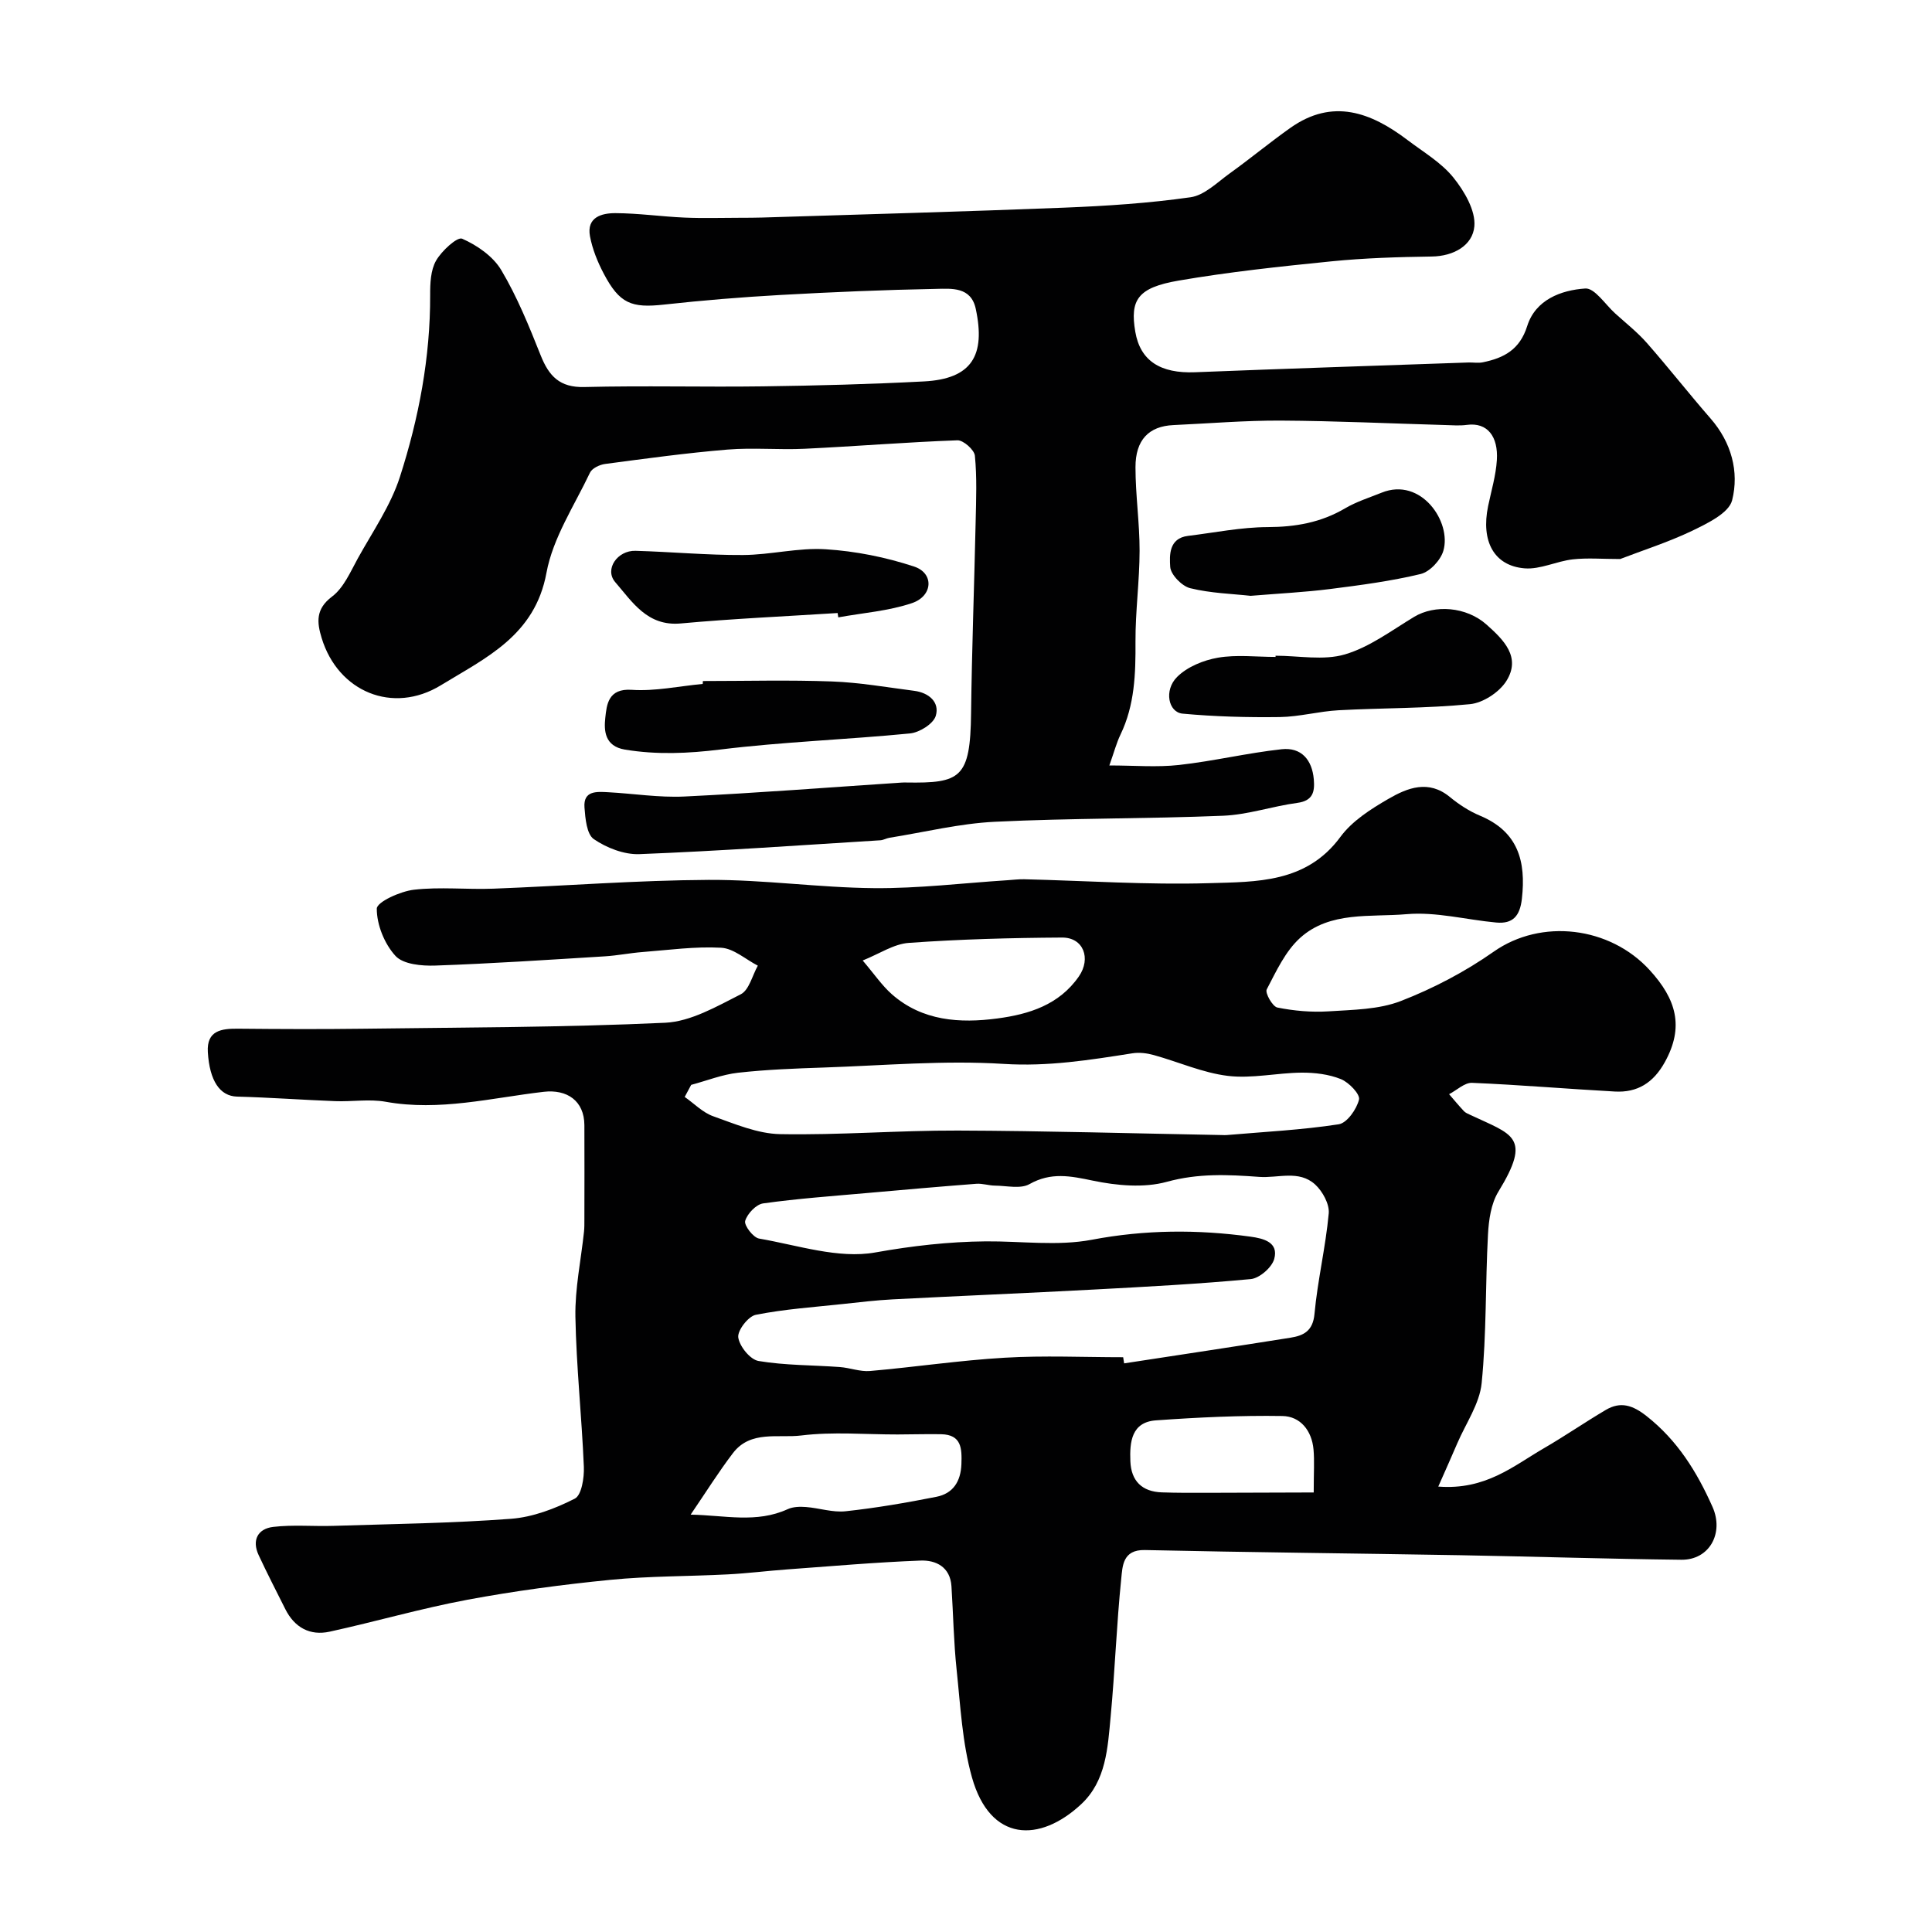
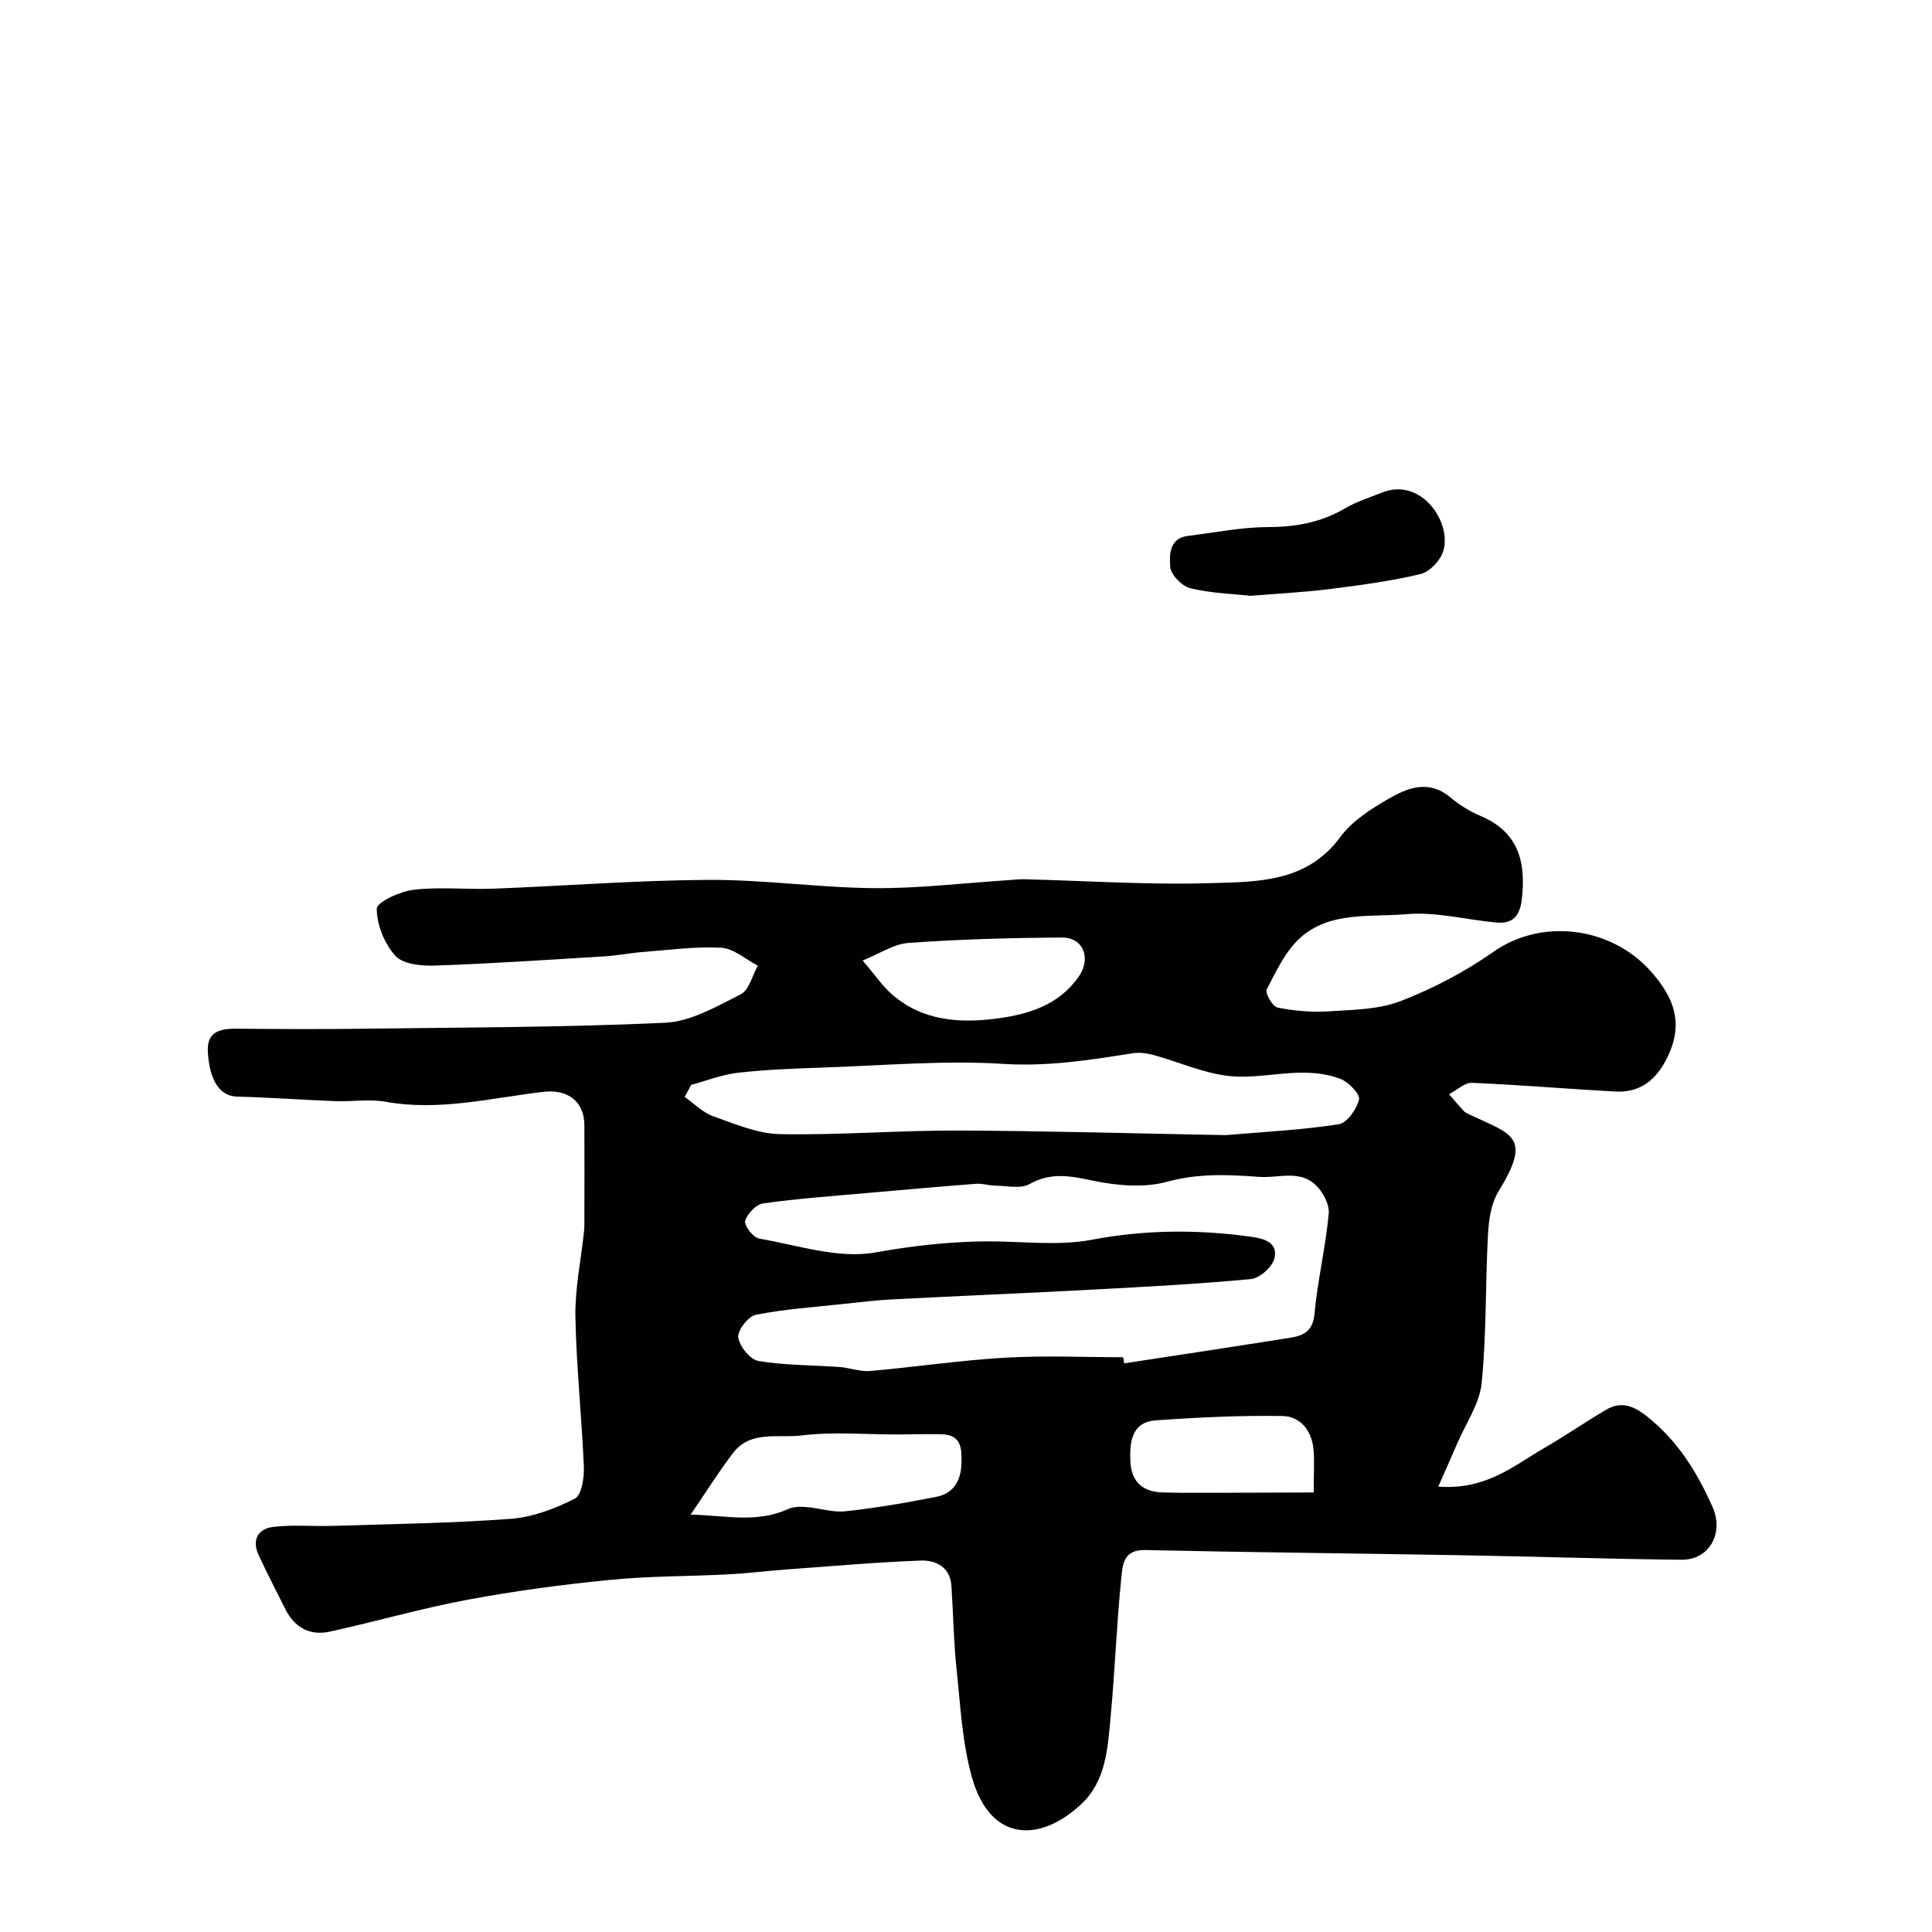
<svg xmlns="http://www.w3.org/2000/svg" enable-background="new 0 0 400 400" viewBox="0 0 400 400">
  <g fill="#010102">
    <path d="m297.78 307.78c9.79.76 15.54-4.26 21.79-7.89 4.37-2.53 8.54-5.41 12.89-7.98 3.07-1.81 5.57-.99 8.45 1.28 6.4 5.04 10.42 11.54 13.65 18.8 2.4 5.39-.61 11.01-6.47 10.94-15.27-.17-30.53-.67-45.79-.94-21.76-.38-43.52-.59-65.28-1.07-4.61-.1-4.61 3.37-4.88 5.94-.97 9.48-1.3 19.03-2.19 28.52-.61 6.47-.92 13.32-6.09 18.15-8.61 8.04-18.84 7.87-22.62-5.52-2.02-7.16-2.39-14.82-3.18-22.29-.61-5.74-.7-11.53-1.07-17.29-.25-4.01-3.22-5.46-6.43-5.33-9.21.35-18.4 1.16-27.6 1.83-4.1.3-8.19.82-12.3 1.03-8.09.42-16.23.33-24.29 1.13-9.92.98-19.84 2.3-29.64 4.13-9.57 1.79-18.96 4.52-28.48 6.6-4.08.89-7.27-.86-9.18-4.67-1.86-3.72-3.77-7.41-5.52-11.18-1.46-3.13-.14-5.47 3.01-5.84 4.13-.49 8.36-.08 12.54-.22 12.24-.39 24.5-.54 36.7-1.46 4.51-.34 9.12-2.1 13.2-4.17 1.41-.71 1.97-4.33 1.88-6.58-.43-10.37-1.56-20.72-1.75-31.09-.1-5.85 1.16-11.73 1.78-17.59.09-.83.08-1.66.08-2.5.01-6.53.03-13.06 0-19.59-.03-5-3.57-7.45-8.44-6.88-10.84 1.26-21.58 4.06-32.69 2.06-3.39-.61-6.98.01-10.48-.13-6.77-.26-13.53-.76-20.3-.94-3.56-.1-5.69-3.27-6.05-9.21-.27-4.49 2.82-4.89 6.31-4.85 8.53.08 17.07.12 25.6.01 20.93-.28 41.87-.27 62.77-1.24 5.32-.25 10.67-3.37 15.65-5.89 1.74-.88 2.39-3.89 3.54-5.93-2.53-1.3-5-3.57-7.6-3.71-5.39-.3-10.85.47-16.28.89-2.61.2-5.2.73-7.81.89-11.69.72-23.39 1.5-35.09 1.91-2.8.1-6.62-.25-8.23-1.99-2.29-2.49-3.89-6.46-3.88-9.79 0-1.38 4.85-3.59 7.67-3.92 5.43-.63 10.98-.01 16.47-.22 14.86-.57 29.7-1.74 44.56-1.82 11.42-.06 22.83 1.61 34.26 1.71 9.2.08 18.42-1.05 27.62-1.64 1.16-.07 2.31-.23 3.47-.2 12.76.31 25.54 1.19 38.28.81 9.8-.29 20.14-.02 27.17-9.57 2.43-3.31 6.31-5.78 9.96-7.89 3.94-2.28 8.3-4.02 12.72-.37 1.87 1.54 4 2.93 6.23 3.86 7.89 3.3 9.55 9.43 8.67 17.2-.4 3.56-1.86 5.24-5.31 4.92-6.2-.57-12.47-2.26-18.56-1.73-7.46.65-15.85-.66-22.02 4.89-3.07 2.76-4.97 6.92-6.94 10.69-.38.73 1.2 3.55 2.21 3.75 3.45.69 7.06 1.01 10.57.79 5.05-.33 10.4-.36 14.99-2.14 6.73-2.61 13.32-6.07 19.23-10.22 9.84-6.91 24.03-5.23 32.3 3.83 5.48 6 7.19 11.73 3.11 19.07-2.36 4.25-5.66 6.32-10.33 6.06-9.86-.54-19.7-1.39-29.57-1.8-1.55-.06-3.16 1.53-4.75 2.35 1.02 1.18 2.02 2.39 3.08 3.52.32.34.83.54 1.27.75 8.77 4.14 12.86 4.47 5.85 15.92-1.52 2.48-1.99 5.86-2.15 8.87-.55 10.25-.29 20.57-1.31 30.77-.43 4.27-3.26 8.3-5.03 12.42-1.15 2.69-2.36 5.38-3.95 8.99zm-65.24-26.78c.07.42.13.85.2 1.27 11.47-1.76 22.95-3.48 34.42-5.31 2.7-.43 4.66-1.35 4.99-4.92.64-6.97 2.31-13.84 2.95-20.81.18-1.93-1.28-4.59-2.82-6-3.36-3.05-7.64-1.28-11.59-1.57-6.52-.48-12.6-.76-19.1 1.02-4.76 1.31-10.37.79-15.32-.24-4.65-.97-8.66-1.8-13.13.72-1.85 1.04-4.72.33-7.13.31-1.3-.01-2.61-.48-3.89-.38-7.53.58-15.06 1.24-22.58 1.91-7.19.64-14.39 1.15-21.53 2.15-1.46.2-3.3 2.14-3.73 3.63-.26.92 1.66 3.44 2.87 3.65 8.01 1.38 16.43 4.24 24.05 2.88 7.68-1.37 15.19-2.23 22.9-2.3 7.33-.06 14.86 1.01 21.94-.33 11.05-2.1 21.9-2.15 32.89-.64 2.66.37 5.85 1.14 4.88 4.63-.49 1.75-3.05 3.98-4.85 4.15-10.83 1.02-21.7 1.59-32.57 2.17-13.86.74-27.72 1.31-41.58 2.03-3.44.18-6.86.59-10.29.96-6.03.65-12.12 1.06-18.05 2.24-1.56.31-3.83 3.26-3.62 4.69.27 1.86 2.48 4.59 4.21 4.87 5.51.92 11.19.84 16.79 1.25 2.11.15 4.23 1 6.28.82 9.31-.81 18.57-2.21 27.89-2.75 8.12-.48 16.33-.1 24.52-.1zm-89.44-56.39c-.45.83-.9 1.67-1.34 2.5 1.95 1.36 3.72 3.22 5.88 3.99 4.51 1.6 9.2 3.62 13.86 3.71 12.24.23 24.51-.78 36.76-.74 18.25.06 36.5.6 54.74.93.33.01.67.03 1 0 7.74-.67 15.52-1.05 23.17-2.23 1.71-.26 3.72-3.13 4.2-5.12.26-1.1-2.09-3.56-3.75-4.23-2.5-1.01-5.42-1.36-8.15-1.34-5.09.04-10.27 1.27-15.25.67-5.21-.63-10.21-2.89-15.34-4.31-1.4-.39-2.98-.59-4.4-.37-8.83 1.39-17.5 2.78-26.67 2.2-12.35-.78-24.83.33-37.24.75-5.93.2-11.88.42-17.77 1.08-3.29.37-6.48 1.65-9.7 2.51zm-.11 88.98c7.05.12 13.6 1.84 20.11-1.14 1.1-.5 2.52-.54 3.76-.44 2.75.21 5.54 1.17 8.21.88 6.3-.68 12.57-1.76 18.79-2.99 3.46-.68 5.06-3.17 5.19-6.78.11-3.21.05-6.09-4.19-6.18-3.01-.06-6.02.05-9.03.05-6.65.01-13.37-.6-19.93.21-4.76.59-10.51-1.13-14.15 3.65-2.95 3.86-5.53 8-8.76 12.74zm35.62-114.73c2.4 2.81 3.98 5.17 6.04 6.99 6.32 5.56 14.1 6.04 21.85 5.01 6.48-.86 12.78-2.78 16.88-8.72 2.55-3.7.95-8.06-3.5-8.03-10.57.06-21.15.35-31.68 1.1-3.14.21-6.14 2.27-9.59 3.65zm93.38 110.14c0-4.25.17-6.59-.04-8.9-.35-3.91-2.73-6.87-6.44-6.93-8.72-.14-17.47.28-26.18.9-5.08.36-5.46 4.49-5.3 8.46.16 4.09 2.41 6.31 6.52 6.45 3.15.11 6.31.1 9.47.09 7.21-.01 14.43-.04 21.97-.07z" />
-     <path d="m335.44 115.74c-3.71 0-6.8-.27-9.82.07-3.36.38-6.72 2.12-9.96 1.86-6.36-.52-9.06-5.63-7.57-12.85.66-3.19 1.62-6.36 1.82-9.58.3-4.83-1.93-7.86-6.23-7.27-1.47.2-3 .07-4.5.03-11.32-.32-22.64-.86-33.96-.92-7.43-.04-14.86.59-22.29.93-5.05.23-7.85 3.04-7.84 8.73 0 5.77.86 11.53.85 17.3-.01 6.27-.88 12.53-.85 18.8.04 6.64-.15 13.13-3.11 19.26-.83 1.73-1.32 3.62-2.3 6.38 5.16 0 9.84.41 14.42-.1 7.12-.79 14.13-2.48 21.25-3.26 4.05-.44 6.31 2.16 6.66 6.25.22 2.58-.19 4.43-3.42 4.86-5.15.69-10.21 2.45-15.36 2.66-15.75.65-31.54.48-47.29 1.25-7.3.36-14.52 2.15-21.78 3.31-.64.1-1.25.48-1.89.52-16.63 1.03-33.25 2.22-49.9 2.87-3.15.12-6.78-1.3-9.43-3.11-1.47-1.01-1.76-4.27-1.93-6.56-.26-3.52 2.54-3.27 4.88-3.15 5.27.28 10.56 1.14 15.8.89 14.98-.72 29.94-1.89 44.91-2.88.33-.02.67-.03 1-.02 11.29.18 13.29-.89 13.45-14.29.16-13.27.66-26.54.95-39.8.1-4.53.28-9.08-.16-13.57-.12-1.22-2.39-3.23-3.61-3.19-10.54.38-21.07 1.25-31.61 1.75-5.32.26-10.69-.27-15.99.17-8.48.7-16.92 1.86-25.36 2.98-1.13.15-2.69.89-3.12 1.8-3.24 6.83-7.68 13.5-9.01 20.73-2.39 13.01-12.57 17.6-21.87 23.29-9.93 6.07-21.28 1.37-24.68-9.8-.97-3.2-1.29-5.97 2.15-8.56 2.42-1.82 3.81-5.13 5.36-7.94 3.07-5.54 6.79-10.91 8.7-16.85 3.91-12.16 6.3-24.72 6.26-37.63-.01-2.41.09-5.17 1.23-7.15 1.15-2.01 4.38-4.97 5.39-4.53 3.1 1.36 6.41 3.65 8.1 6.5 3.3 5.54 5.76 11.62 8.16 17.65 1.71 4.29 3.93 6.69 9.04 6.56 12.32-.31 24.67.03 37-.14 11.1-.15 22.21-.44 33.3-1.02 9.95-.52 12.8-5.39 10.74-15.03-.98-4.6-5.02-4.19-8.21-4.13-10.75.2-21.51.66-32.24 1.26-8.04.45-16.07 1.11-24.08 1.99-6.77.75-9.22-.19-12.5-6.42-1.27-2.41-2.34-5.06-2.84-7.72-.74-3.96 2.43-4.8 5.27-4.79 4.76.02 9.52.71 14.29.92 3.86.17 7.73.04 11.59.04 1.5 0 3-.01 4.5-.05 20.87-.66 41.74-1.22 62.61-2.05 8.71-.35 17.46-.92 26.08-2.15 2.89-.41 5.52-3.08 8.11-4.94 4.25-3.05 8.28-6.4 12.55-9.42 8.77-6.21 16.7-3.22 24.27 2.52 3.26 2.47 6.97 4.64 9.48 7.75 2.27 2.81 4.64 6.85 4.35 10.11-.35 3.92-4.23 6.19-8.84 6.25-6.93.1-13.88.31-20.78 1-10.58 1.06-21.18 2.19-31.64 3.99-8.43 1.45-10.07 3.98-8.94 10.59 1.03 6.01 5.18 8.66 12.37 8.38 18.86-.75 37.73-1.36 56.6-2.02 1-.03 2.03.16 2.99-.04 4.34-.89 7.64-2.6 9.18-7.5 1.71-5.44 6.98-7.44 12.03-7.78 1.93-.13 4.13 3.3 6.17 5.15 2.22 2.01 4.61 3.89 6.58 6.13 4.5 5.12 8.7 10.49 13.18 15.63 4.33 4.96 5.95 11.04 4.47 16.93-.68 2.7-5.23 4.84-8.43 6.4-4.92 2.33-10.16 4-14.75 5.77z" />
-     <path d="m264.08 135.76c4.81 0 9.93 1.03 14.36-.27 5.1-1.5 9.66-4.95 14.33-7.77 4.27-2.58 10.81-2.15 15.02 1.61 3.47 3.1 7.22 6.71 4.07 11.69-1.47 2.31-4.82 4.51-7.51 4.77-9.03.89-18.15.77-27.22 1.26-4.07.22-8.1 1.35-12.16 1.41-6.71.09-13.46-.09-20.14-.71-2.93-.28-3.89-4.83-1.13-7.59 2.1-2.1 5.45-3.47 8.45-3.99 3.88-.67 7.96-.16 11.95-.16-.02-.09-.02-.17-.02-.25z" />
+     <path d="m264.08 135.76z" />
    <path d="m258.92 123.36c-3.75-.42-8.24-.53-12.5-1.58-1.72-.42-4.04-2.81-4.14-4.42-.15-2.36-.31-5.92 3.68-6.41 5.5-.67 11-1.8 16.5-1.82 5.76-.02 11.01-.94 16-3.87 2.36-1.39 5.04-2.23 7.6-3.26 8.15-3.3 14.53 6.06 12.77 12.04-.57 1.95-2.8 4.34-4.69 4.8-6.15 1.48-12.47 2.31-18.76 3.11-5.22.66-10.49.92-16.46 1.41z" />
-     <path d="m145.53 141c8.91 0 17.84-.24 26.74.09 5.69.21 11.36 1.21 17.03 1.94 3 .39 5.29 2.34 4.44 5.18-.49 1.65-3.38 3.45-5.34 3.64-13.07 1.28-26.24 1.73-39.26 3.33-6.68.82-13.11 1.11-19.74.02-4.24-.7-4.37-3.97-4.08-6.59.29-2.68.57-6.12 5.46-5.79 4.85.33 9.8-.76 14.71-1.22.01-.2.03-.4.04-.6z" />
-     <path d="m173.42 126.92c-10.83.69-21.68 1.17-32.49 2.16-6.93.63-10.02-4.48-13.55-8.55-2.29-2.65.44-6.6 4.2-6.49 7.42.21 14.83.91 22.24.87 5.72-.03 11.49-1.56 17.15-1.19 6.17.39 12.42 1.64 18.29 3.58 4.16 1.37 3.91 6.1-.45 7.57-4.86 1.64-10.15 2.02-15.25 2.95-.04-.3-.09-.6-.14-.9z" />
  </g>
</svg>